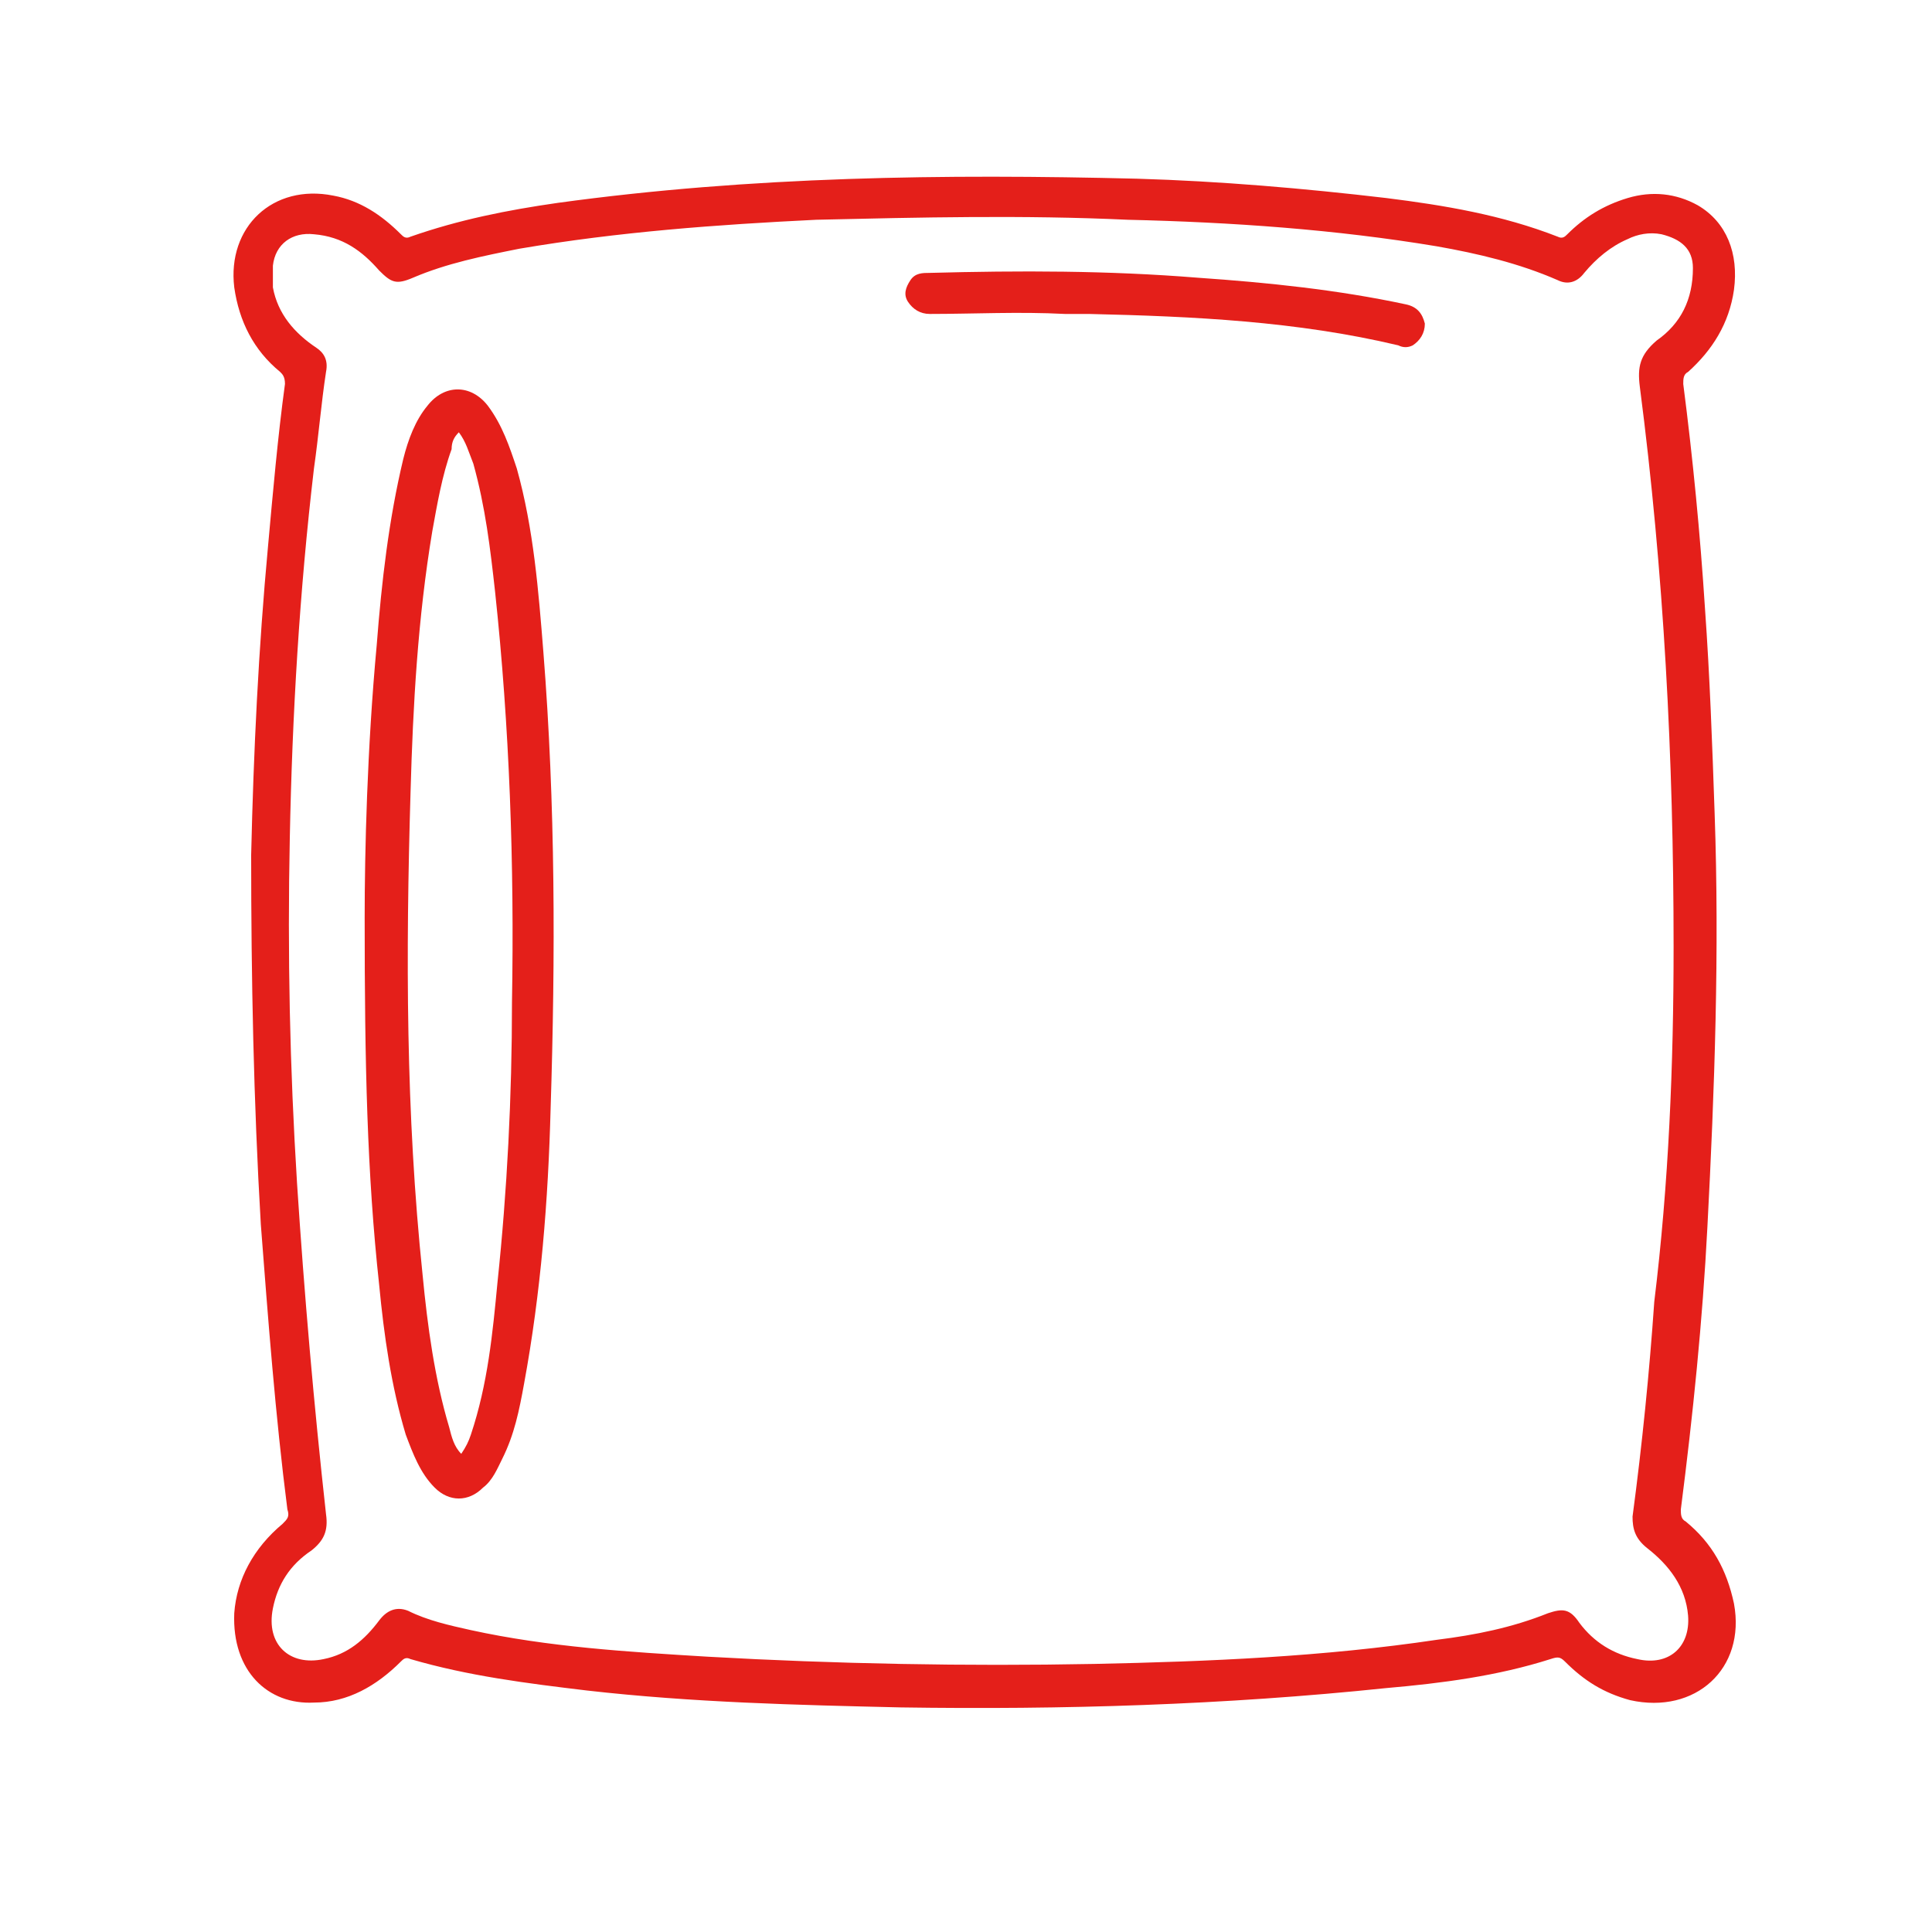
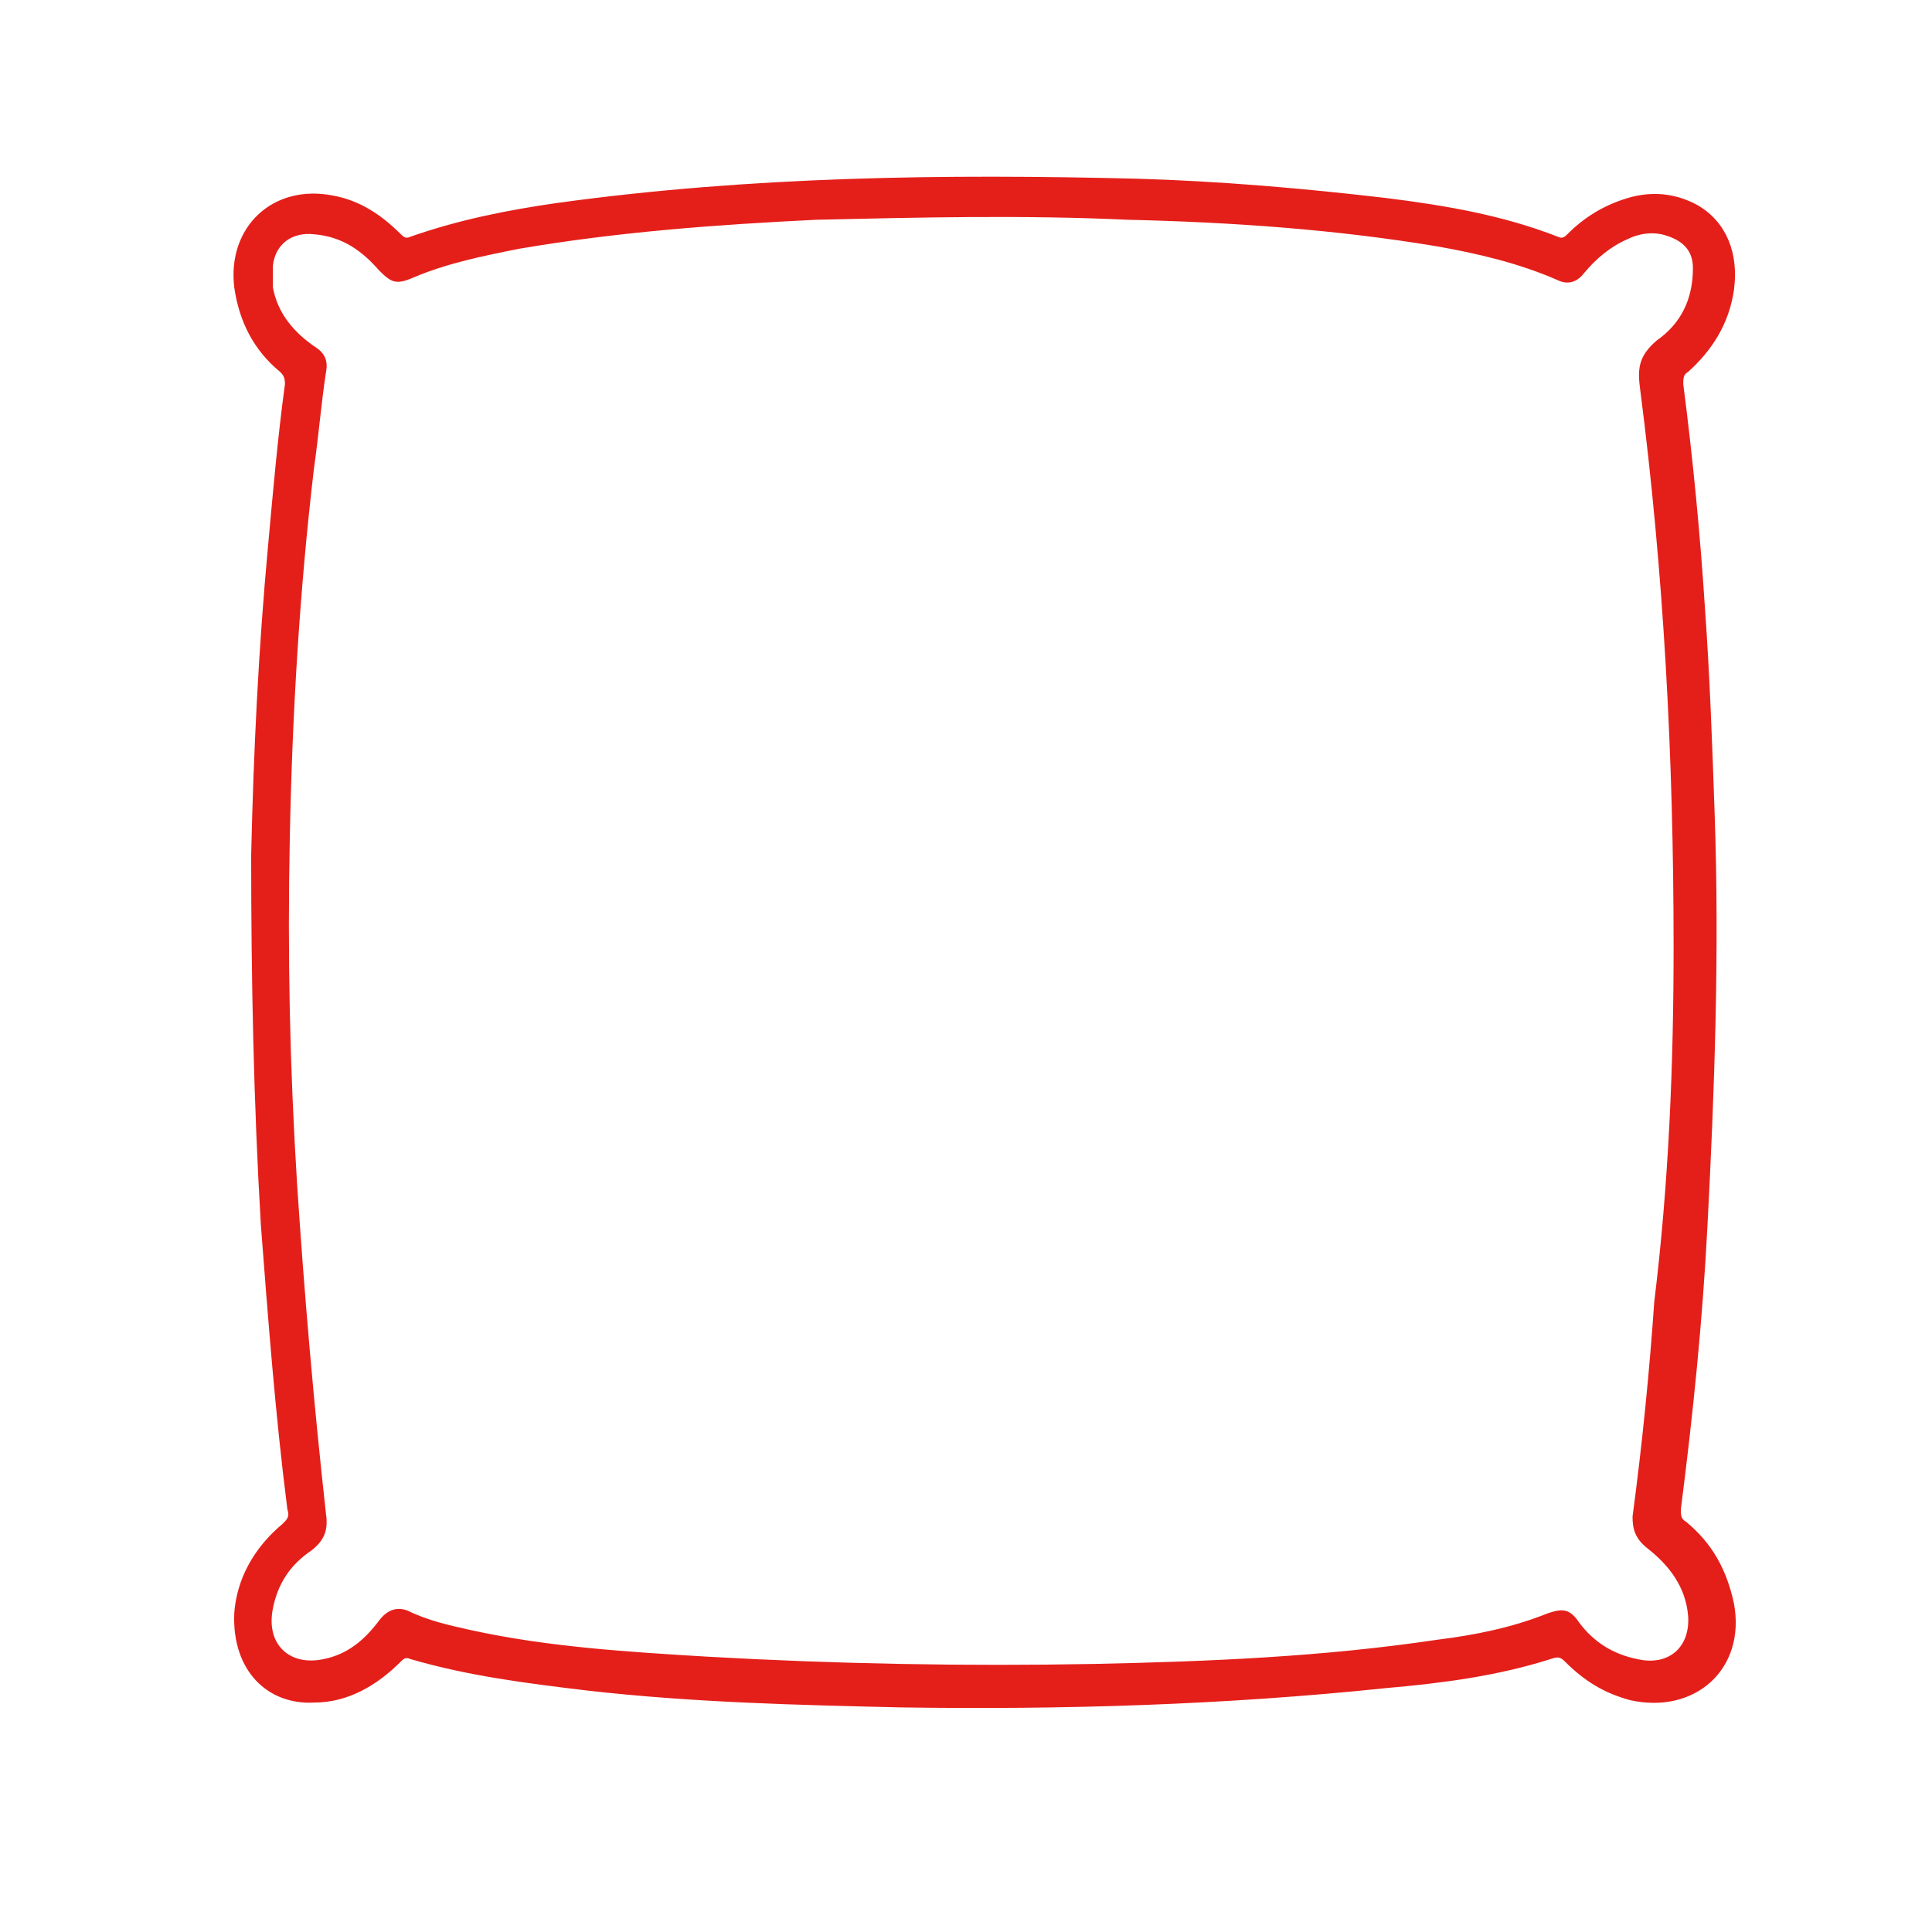
<svg xmlns="http://www.w3.org/2000/svg" version="1.1" id="Capa_1" x="0px" y="0px" viewBox="0 0 80 80" style="enable-background:new 0 0 80 80;" xml:space="preserve">
  <style type="text/css">
	.st0{fill:#E41F1A;}
</style>
  <g>
    <path class="st0" d="M9.7,66.8c0.1-1.4,0.8-2.7,2-3.7c0.2-0.2,0.3-0.3,0.2-0.6c-0.5-3.9-0.8-7.9-1.1-11.8   c-0.3-5.1-0.4-10.2-0.4-15.3c0.1-4.3,0.3-8.5,0.7-12.8c0.2-2.2,0.4-4.5,0.7-6.7c0-0.3-0.1-0.4-0.2-0.5c-1.1-0.9-1.7-2.1-1.9-3.5   c-0.3-2.5,1.6-4.3,4.1-3.8c1.1,0.2,2,0.8,2.8,1.6c0.1,0.1,0.2,0.2,0.4,0.1c2-0.7,4-1.1,6.1-1.4c8-1.1,16-1.2,24-1   c3.4,0.1,6.9,0.4,10.3,0.8c2.4,0.3,4.8,0.7,7.1,1.6c0.2,0.1,0.3,0,0.4-0.1c0.7-0.7,1.5-1.2,2.5-1.5c1-0.3,2-0.2,2.9,0.3   c1.2,0.7,1.7,2,1.5,3.5c-0.2,1.4-0.9,2.5-1.9,3.4c-0.2,0.1-0.2,0.3-0.2,0.5c0.4,3.1,0.7,6.2,0.9,9.3c0.2,2.8,0.3,5.6,0.4,8.5   c0.2,5.7,0,11.4-0.3,17.1c-0.2,3.9-0.6,7.8-1.1,11.7c0,0.2,0,0.4,0.2,0.5c1.1,0.9,1.7,2,2,3.4c0.5,2.7-1.6,4.6-4.3,4   c-1.1-0.3-1.9-0.8-2.7-1.6c-0.2-0.2-0.3-0.2-0.6-0.1c-2.2,0.7-4.5,1-6.8,1.2c-6.7,0.7-13.4,0.9-20.1,0.8c-4.3-0.1-8.6-0.2-13-0.7   c-2.5-0.3-4.9-0.6-7.3-1.3c-0.2-0.1-0.3,0-0.4,0.1c-1,1-2.2,1.7-3.6,1.7C11.1,70.6,9.6,69.2,9.7,66.8z M69.3,39.2   c0-7.8-0.4-15.5-1.4-23.2c-0.1-0.8,0-1.3,0.7-1.9c1-0.7,1.5-1.7,1.5-3c0-0.8-0.5-1.2-1.3-1.4c-0.5-0.1-1,0-1.4,0.2   c-0.7,0.3-1.3,0.8-1.8,1.4c-0.3,0.4-0.7,0.5-1.1,0.3c-1.6-0.7-3.3-1.1-5-1.4c-4.2-0.7-8.5-1-12.8-1.1c-4.3-0.2-8.6-0.1-12.9,0   c-4.1,0.2-8.2,0.5-12.3,1.2c-1.5,0.3-3,0.6-4.4,1.2c-0.7,0.3-0.9,0.2-1.4-0.3c-0.7-0.8-1.5-1.4-2.7-1.5c-0.9-0.1-1.6,0.4-1.7,1.3   c0,0.3,0,0.6,0,0.9c0.2,1.1,0.9,1.9,1.8,2.5c0.3,0.2,0.5,0.5,0.4,1c-0.2,1.3-0.3,2.6-0.5,4c-0.6,5.1-0.9,10.2-1,15.3   c-0.1,4.8,0,9.5,0.3,14.3c0.3,4.6,0.7,9.2,1.2,13.7c0.1,0.7-0.1,1.1-0.6,1.5c-0.9,0.6-1.4,1.4-1.6,2.4c-0.3,1.5,0.7,2.4,2.1,2.1   c1-0.2,1.7-0.8,2.3-1.6c0.3-0.4,0.7-0.6,1.2-0.4c0.8,0.4,1.7,0.6,2.6,0.8c3.2,0.7,6.5,0.9,9.8,1.1c5.3,0.3,10.7,0.4,16,0.3   c4.8-0.1,9.5-0.3,14.2-1c1.6-0.2,3.1-0.5,4.6-1.1c0.6-0.2,0.9-0.2,1.3,0.4c0.6,0.8,1.4,1.3,2.4,1.5c1.3,0.3,2.2-0.5,2.1-1.8   c-0.1-1.2-0.8-2.1-1.7-2.8c-0.5-0.4-0.6-0.8-0.6-1.3c0.4-3,0.7-6,0.9-8.9C69.1,49,69.3,44.1,69.3,39.2z" />
-     <path class="st0" d="M15.1,38c0-2.7,0.1-7,0.5-11.3c0.2-2.6,0.5-5.2,1.1-7.7c0.2-0.8,0.5-1.6,1-2.2c0.7-0.9,1.8-0.9,2.5,0   c0.6,0.8,0.9,1.7,1.2,2.6c0.7,2.5,0.9,5.1,1.1,7.6c0.5,6.3,0.5,12.6,0.3,18.9c-0.1,3.8-0.4,7.6-1.1,11.4c-0.2,1.1-0.4,2.1-0.9,3.1   c-0.2,0.4-0.4,0.9-0.8,1.2c-0.6,0.6-1.4,0.6-2,0c-0.6-0.6-0.9-1.4-1.2-2.2c-0.6-2-0.9-4.1-1.1-6.2C15.2,48.6,15.1,44.1,15.1,38z    M19,17.9c-0.2,0.2-0.3,0.4-0.3,0.7c-0.4,1.1-0.6,2.3-0.8,3.4c-0.6,3.6-0.8,7.2-0.9,10.8c-0.2,6.7-0.2,13.3,0.5,20   c0.2,2.1,0.5,4.3,1.1,6.3c0.1,0.4,0.2,0.8,0.5,1.1c0.2-0.3,0.3-0.5,0.4-0.8c0.7-2.1,0.9-4.2,1.1-6.3c0.4-3.8,0.6-7.7,0.6-11.6   c0.1-5.7-0.1-11.4-0.7-17c-0.2-1.8-0.4-3.5-0.9-5.3C19.4,18.7,19.3,18.3,19,17.9z" />
-     <path class="st0" d="M44.1,13c-1.9-0.1-3.8,0-5.6,0c-0.4,0-0.7-0.2-0.9-0.5c-0.2-0.3-0.1-0.6,0.1-0.9c0.2-0.3,0.5-0.3,0.8-0.3   c3.7-0.1,7.4-0.1,11.1,0.2c2.9,0.2,5.8,0.5,8.6,1.1c0.5,0.1,0.7,0.4,0.8,0.8c0,0.4-0.2,0.7-0.5,0.9c-0.2,0.1-0.4,0.1-0.6,0   c-4.2-1-8.5-1.2-12.8-1.3C44.8,13,44.4,13,44.1,13z" />
  </g>
</svg>